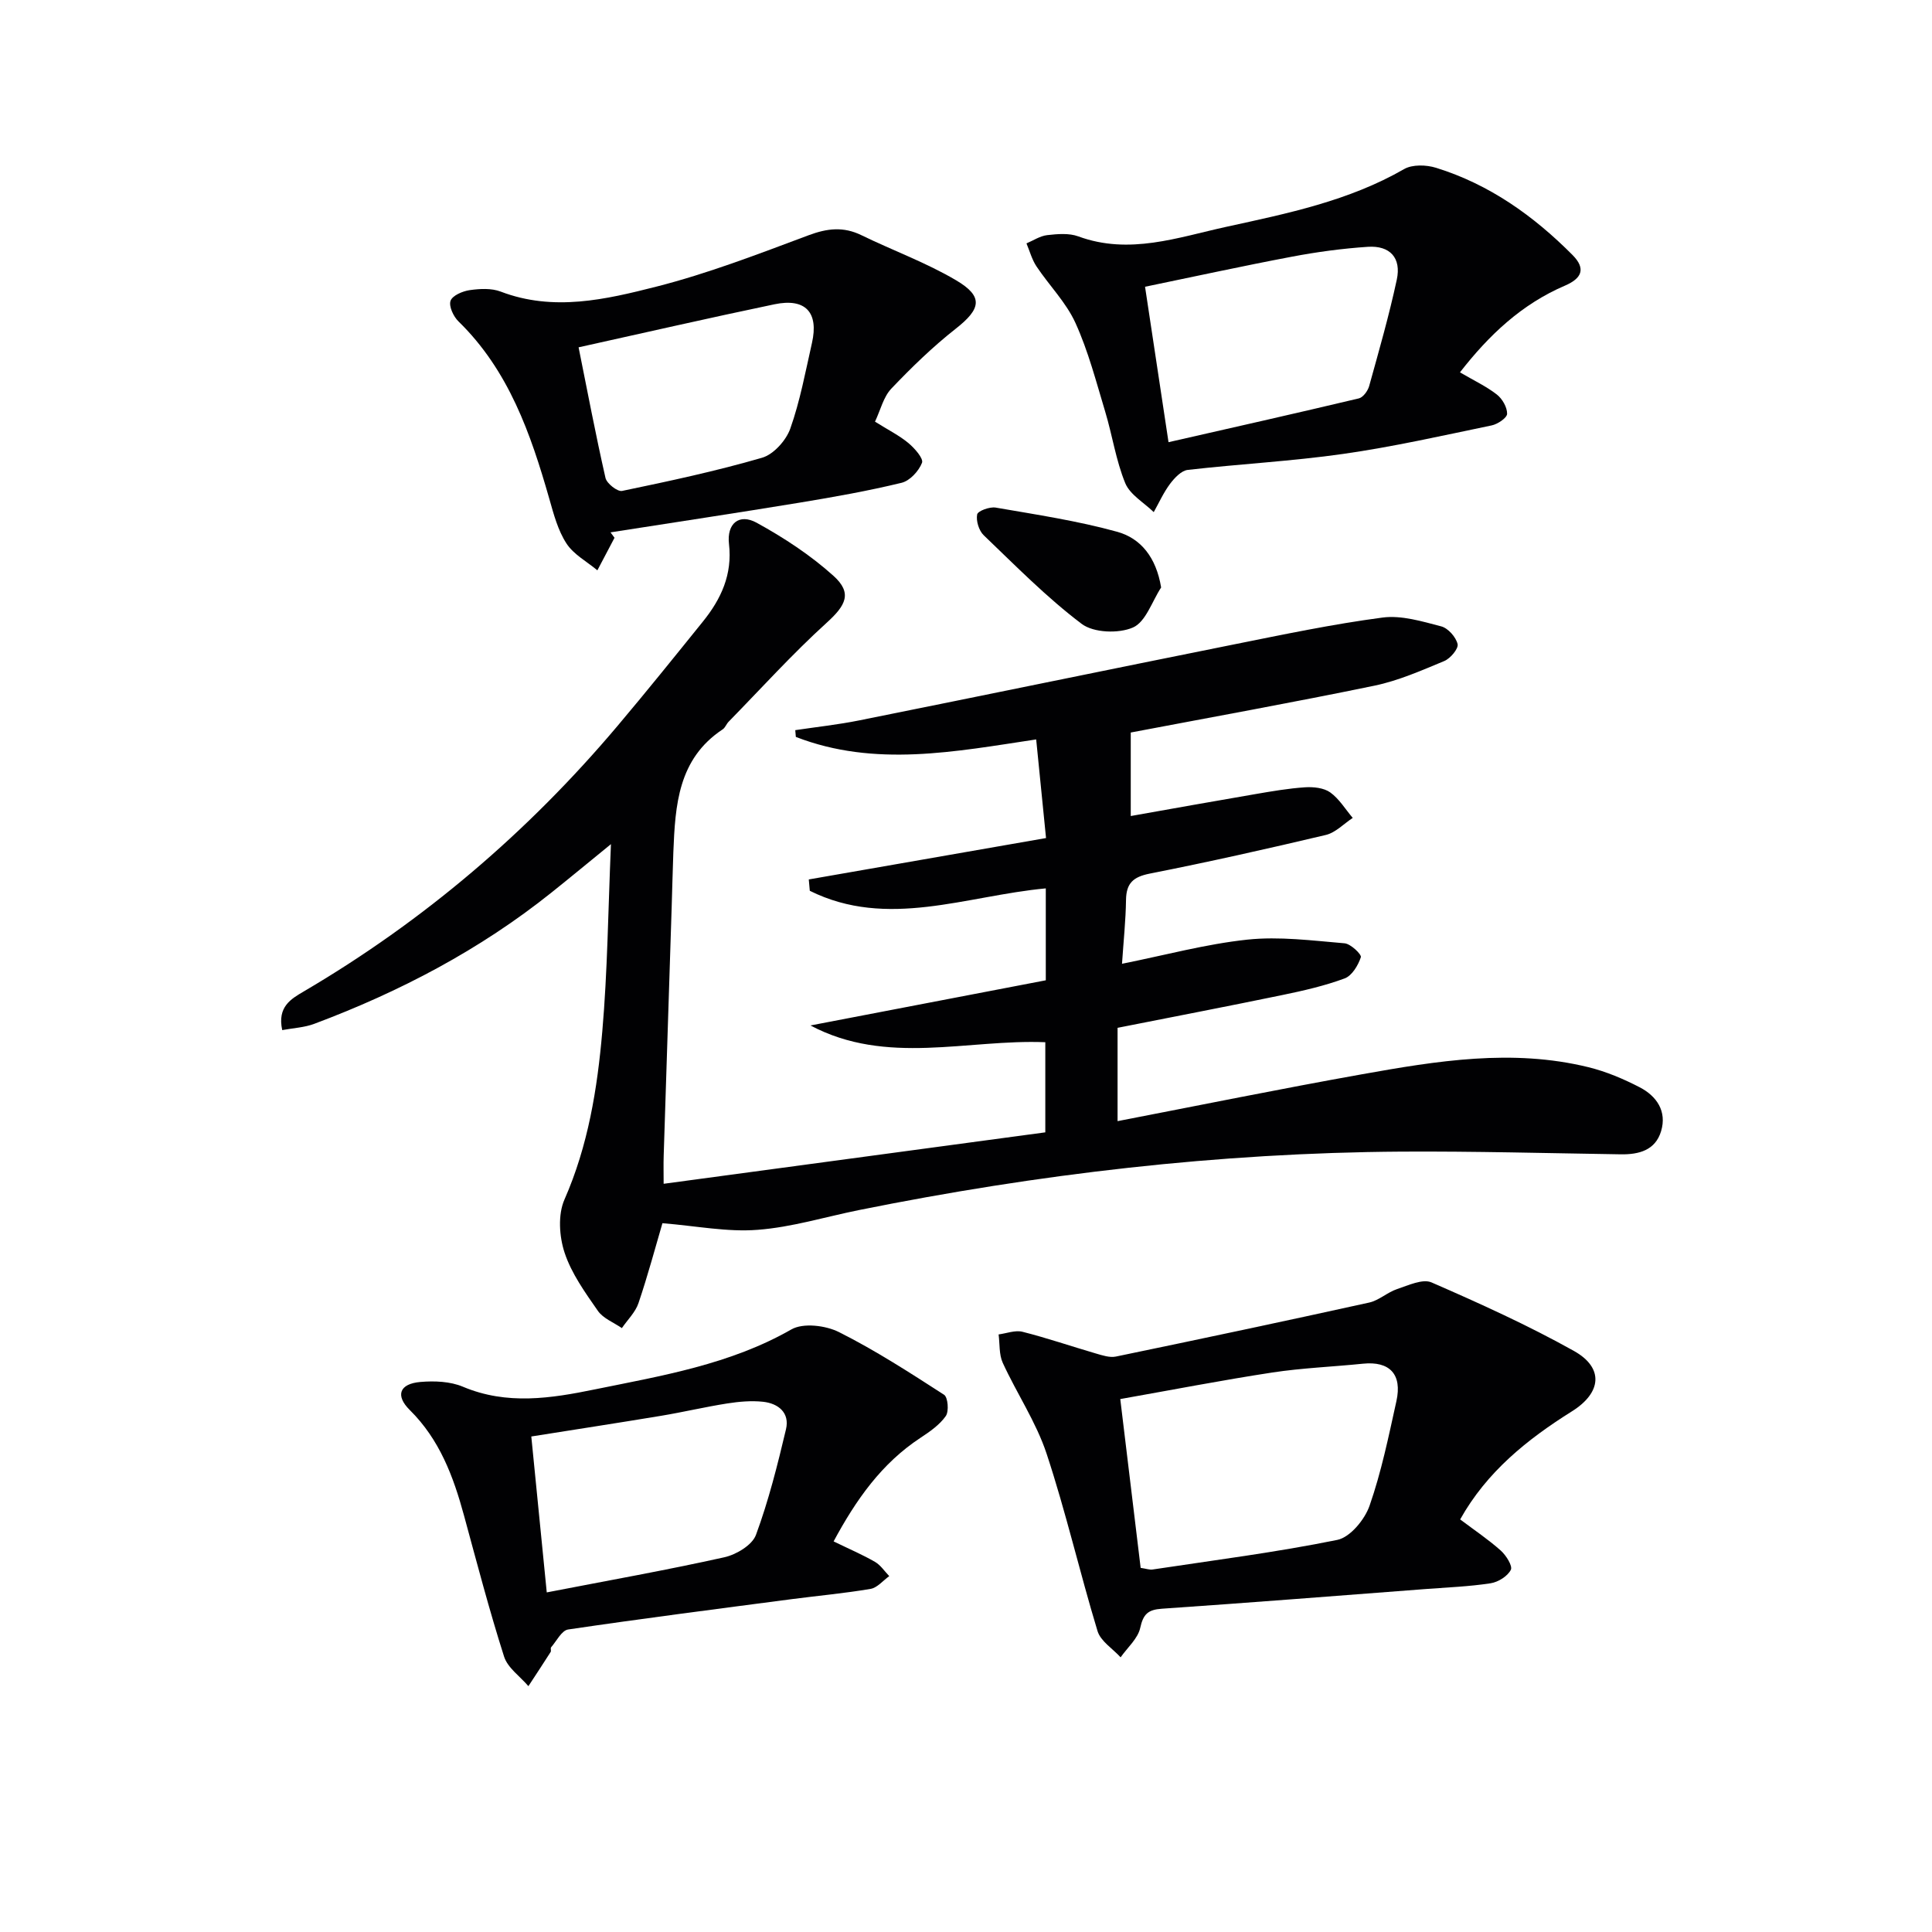
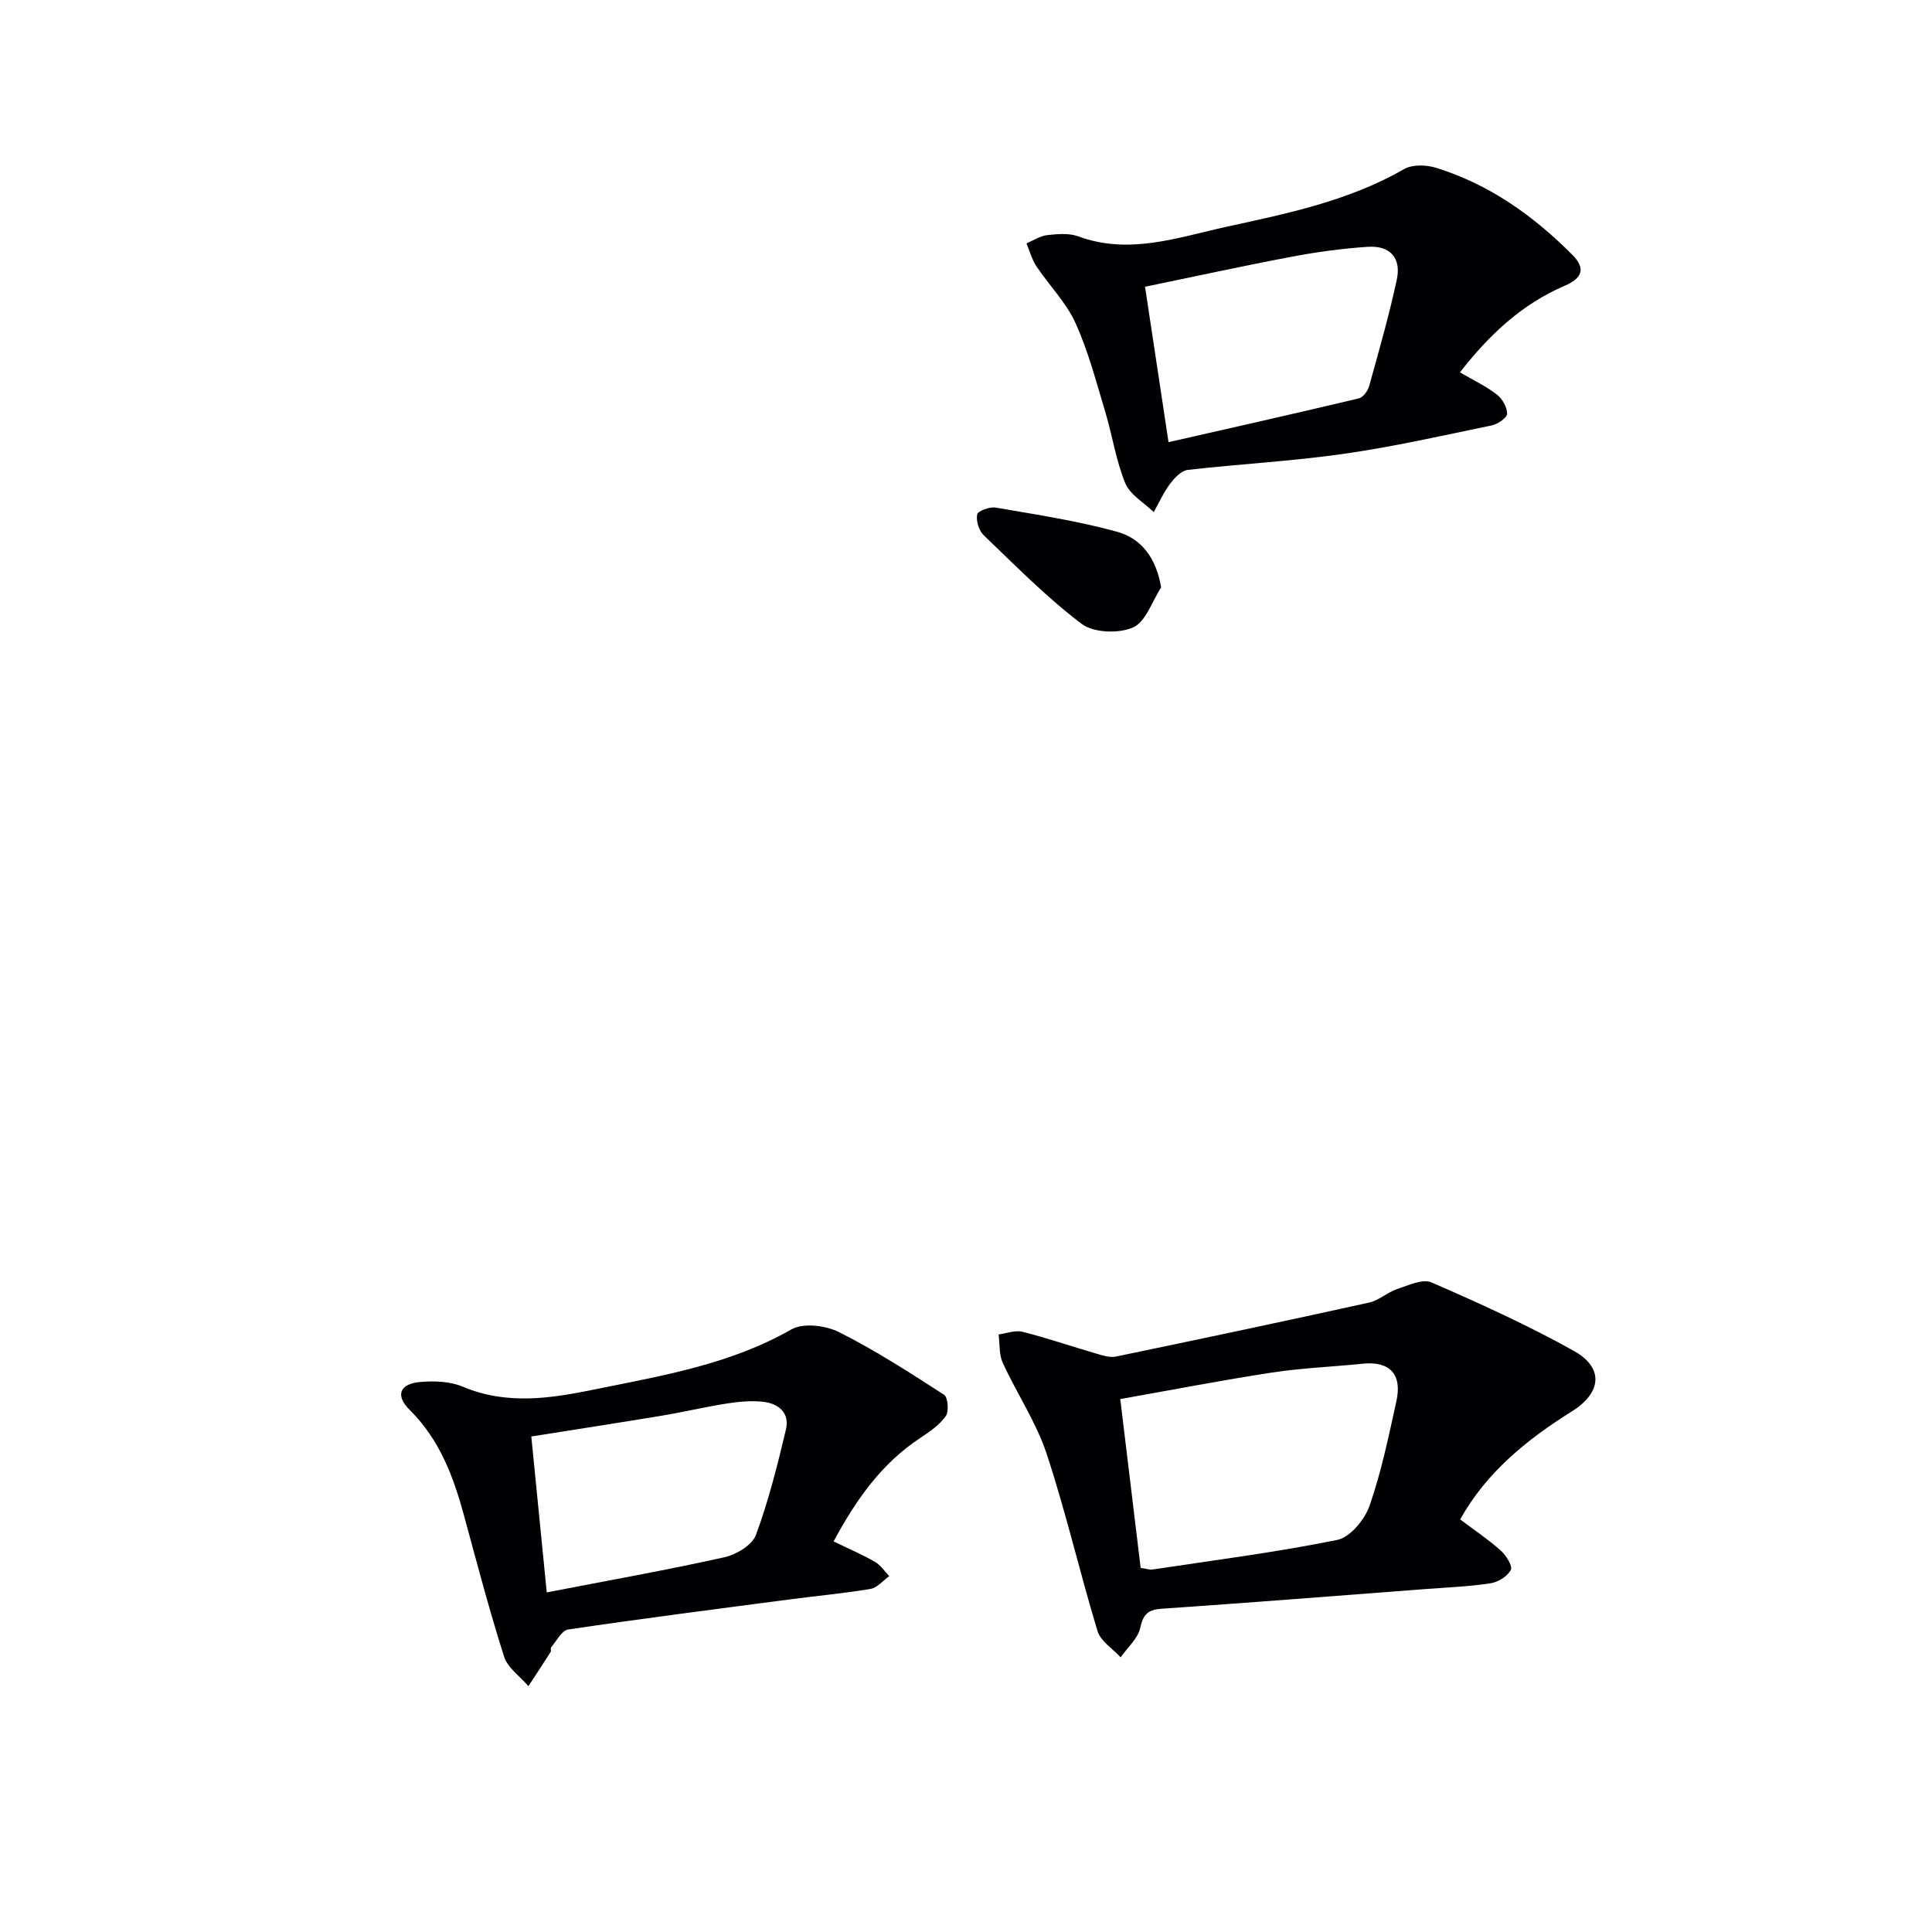
<svg xmlns="http://www.w3.org/2000/svg" enable-background="new 0 0 400 400" viewBox="0 0 400 400">
  <g fill="#010103">
-     <path d="m137.15 253.25c-1.44 4.9-3.01 10.79-4.96 16.55-.64 1.89-2.27 3.46-3.44 5.17-1.69-1.17-3.88-2-4.98-3.59-2.64-3.8-5.46-7.72-6.88-12.03-1.11-3.36-1.4-7.89-.02-11.01 4.91-11.17 6.8-22.93 7.83-34.82 1.08-12.41 1.2-24.9 1.79-38.75-4.81 3.92-8.54 7.01-12.32 10.03-14.82 11.85-31.4 20.54-49.1 27.17-2.04.77-4.33.87-6.64 1.3-1.05-4.84 1.83-6.46 4.51-8.03 24.8-14.57 46.35-32.96 64.88-54.91 6.01-7.12 11.85-14.38 17.7-21.63 3.77-4.67 6.14-9.75 5.41-16.07-.49-4.24 2.1-6.39 5.73-4.4 5.63 3.09 11.13 6.7 15.88 10.97 3.99 3.59 2.58 6.13-1.38 9.73-7.11 6.45-13.58 13.62-20.31 20.5-.46.47-.7 1.22-1.22 1.57-9.26 6.12-9.83 15.73-10.22 25.4-.15 3.83-.22 7.66-.35 11.49-.55 17.12-1.11 34.25-1.65 51.37-.06 1.78-.01 3.56-.01 5.83 26.69-3.6 52.66-7.1 79.02-10.65 0-5.87 0-11.95 0-18.66-16.08-.66-32.88 4.91-48.62-3.47 16.21-3.11 32.41-6.22 48.72-9.35 0-6.64 0-12.73 0-19.03-16.5 1.53-32.81 8.48-48.86.5-.07-.78-.14-1.57-.21-2.35 16.25-2.83 32.49-5.67 49.12-8.57-.68-6.83-1.35-13.51-2.04-20.42-16.71 2.51-33.38 5.84-49.76-.52-.04-.47-.08-.93-.12-1.4 4.41-.66 8.87-1.14 13.24-2.02 25.85-5.19 51.67-10.53 77.53-15.72 10.24-2.05 20.48-4.21 30.81-5.57 3.92-.52 8.19.79 12.15 1.82 1.43.37 3.06 2.22 3.4 3.67.22.94-1.49 2.98-2.76 3.51-4.72 1.96-9.49 4.07-14.45 5.1-17.03 3.52-34.15 6.6-50.46 9.7v17.29c8.86-1.57 17.3-3.09 25.74-4.53 3.43-.59 6.89-1.19 10.35-1.42 1.74-.11 3.88.11 5.21 1.06 1.86 1.33 3.13 3.48 4.66 5.28-1.85 1.21-3.55 3.05-5.58 3.53-12.1 2.87-24.24 5.59-36.44 8-3.43.68-4.87 1.98-4.92 5.45-.06 4.28-.52 8.56-.83 13.22 8.86-1.77 17.33-4.08 25.95-5 6.62-.7 13.44.2 20.13.76 1.27.11 3.56 2.31 3.37 2.88-.56 1.69-1.84 3.83-3.35 4.39-4.16 1.54-8.54 2.54-12.9 3.44-11.21 2.32-22.45 4.48-34.12 6.79v19.32c16.98-3.28 33.72-6.69 50.53-9.69 15.55-2.78 31.19-5.35 46.95-1.48 3.67.9 7.26 2.42 10.62 4.16 3.51 1.82 5.67 4.97 4.43 9.09-1.19 3.95-4.57 4.85-8.37 4.79-15.14-.23-30.28-.65-45.41-.56-37.83.24-75.23 4.63-112.28 12.1-6.99 1.41-13.93 3.56-20.98 4.09-6.27.5-12.69-.8-19.72-1.37z" />
    <path d="m302.31 314.58c2.92 2.2 5.82 4.14 8.4 6.44 1.11.99 2.5 3.2 2.09 4-.68 1.33-2.62 2.54-4.19 2.78-4.42.68-8.93.85-13.4 1.19-18.22 1.39-36.44 2.83-54.67 4.08-2.86.2-3.84 1.11-4.47 3.97-.49 2.22-2.65 4.08-4.06 6.09-1.64-1.8-4.14-3.33-4.78-5.44-3.7-12.19-6.55-24.65-10.55-36.74-2.17-6.54-6.17-12.46-9.07-18.79-.79-1.73-.6-3.9-.86-5.88 1.66-.22 3.44-.93 4.94-.55 5.11 1.29 10.11 3.01 15.18 4.49 1.35.39 2.88.91 4.17.64 17.5-3.63 34.99-7.33 52.44-11.18 2.03-.45 3.76-2.12 5.77-2.79 2.32-.77 5.29-2.18 7.13-1.38 9.99 4.35 19.97 8.87 29.47 14.18 6.3 3.52 5.72 8.7-.43 12.53-9.23 5.79-17.59 12.49-23.11 22.36zm-66.15 10.03c1.19.18 1.85.43 2.46.34 12.77-1.93 25.61-3.56 38.25-6.13 2.66-.54 5.68-4.2 6.68-7.07 2.45-7.01 3.95-14.37 5.56-21.65 1.24-5.58-1.41-8.33-6.93-7.76-6.27.64-12.59.88-18.81 1.83-10.4 1.59-20.74 3.6-31.43 5.49 1.5 12.37 2.86 23.65 4.22 34.95z" />
    <path d="m302.27 77.09c2.86 1.68 5.43 2.88 7.62 4.58 1.14.88 2.16 2.65 2.14 4-.01.84-1.96 2.16-3.21 2.41-10.22 2.12-20.42 4.43-30.74 5.9-10.66 1.52-21.46 2.08-32.17 3.31-1.33.15-2.74 1.66-3.66 2.88-1.34 1.79-2.28 3.89-3.38 5.86-2.03-1.98-4.91-3.6-5.9-6-1.93-4.71-2.67-9.89-4.15-14.8-1.87-6.19-3.5-12.52-6.16-18.37-1.93-4.25-5.44-7.76-8.07-11.71-.94-1.42-1.4-3.16-2.07-4.76 1.43-.6 2.81-1.54 4.29-1.71 2.12-.24 4.51-.45 6.44.26 10.58 3.89 20.6.21 30.69-1.99 12.63-2.76 25.31-5.35 36.76-11.94 1.72-.99 4.6-.9 6.62-.27 11.03 3.42 20.18 9.93 28.25 18.05 2.87 2.89 1.86 4.88-1.57 6.35-8.94 3.83-15.71 10.21-21.73 17.95zm-60.34 14.46c13.14-2.99 26.29-5.95 39.41-9.07.88-.21 1.85-1.55 2.13-2.55 2.03-7.31 4.13-14.62 5.72-22.03.97-4.5-1.4-7.1-5.99-6.8-5.27.35-10.55 1.06-15.75 2.05-10.17 1.92-20.29 4.14-30.38 6.22 1.65 10.85 3.17 20.95 4.86 32.18z" />
    <path d="m172.59 319.13c3.24 1.58 5.99 2.75 8.57 4.24 1.16.67 1.98 1.95 2.95 2.95-1.28.91-2.47 2.4-3.86 2.64-5.39.92-10.85 1.41-16.28 2.12-15.46 2.03-30.93 4.01-46.35 6.29-1.33.2-2.39 2.38-3.52 3.69-.17.2.06.72-.1.97-1.51 2.37-3.06 4.72-4.6 7.07-1.73-2.03-4.3-3.79-5.04-6.13-3.07-9.63-5.63-19.43-8.29-29.19-2.2-8.09-5.06-15.75-11.23-21.85-3.05-3.02-2.13-5.44 2.2-5.81 2.91-.25 6.18-.12 8.81.99 9.11 3.84 18.22 2.41 27.3.55 13.93-2.84 28-5.16 40.7-12.42 2.45-1.4 7.09-.83 9.86.56 7.53 3.78 14.65 8.39 21.75 12.97.8.52 1.04 3.42.36 4.4-1.28 1.83-3.31 3.24-5.24 4.51-8.03 5.28-13.32 12.77-17.99 21.45zm-59.39 10.56c12.74-2.47 24.8-4.61 36.75-7.27 2.48-.55 5.78-2.52 6.56-4.63 2.62-7.09 4.47-14.49 6.22-21.87.81-3.42-1.58-5.36-4.76-5.7-2.43-.26-4.97-.03-7.41.35-4.57.72-9.09 1.79-13.65 2.55-8.92 1.48-17.86 2.85-26.91 4.29 1.08 10.88 2.11 21.25 3.2 32.28z" />
-     <path d="m181.16 87.3c2.76 1.73 5.03 2.86 6.93 4.44 1.28 1.07 3.15 3.2 2.8 4.08-.67 1.72-2.52 3.73-4.24 4.14-6.92 1.68-13.96 2.93-20.99 4.09-13.07 2.15-26.17 4.12-39.26 6.17.28.37.56.75.83 1.12-1.18 2.25-2.37 4.49-3.55 6.74-2.18-1.82-4.92-3.28-6.4-5.56-1.76-2.7-2.64-6.04-3.54-9.21-3.86-13.5-8.4-26.61-18.82-36.77-1.04-1.01-2.03-3.14-1.64-4.26.38-1.1 2.5-2 3.96-2.21 2.1-.3 4.5-.43 6.42.3 10.93 4.18 21.75 1.64 32.25-1.03 10.72-2.73 21.13-6.76 31.52-10.64 3.86-1.44 7.21-1.82 10.93 0 6.51 3.17 13.39 5.67 19.59 9.33 5.73 3.38 5.15 5.93-.09 10.04-4.76 3.74-9.15 8.01-13.33 12.4-1.62 1.71-2.22 4.39-3.37 6.83zm-61.37-15.39c1.8 8.94 3.52 18.03 5.57 27.04.26 1.15 2.48 2.89 3.44 2.69 9.72-2.02 19.46-4.1 28.98-6.87 2.38-.69 4.97-3.58 5.84-6.03 2.03-5.73 3.14-11.79 4.49-17.74 1.43-6.33-1.34-9.34-7.77-8-13.57 2.83-27.1 5.94-40.55 8.91z" />
    <path d="m240.4 121.63c-1.89 2.89-3.19 7.14-5.84 8.29-2.96 1.29-8.15 1.11-10.62-.76-7.24-5.47-13.68-12.03-20.27-18.34-1-.96-1.62-2.99-1.36-4.31.14-.73 2.6-1.63 3.83-1.42 8.44 1.46 16.96 2.74 25.2 5.02 4.82 1.35 8.03 5.25 9.06 11.52z" />
  </g>
</svg>